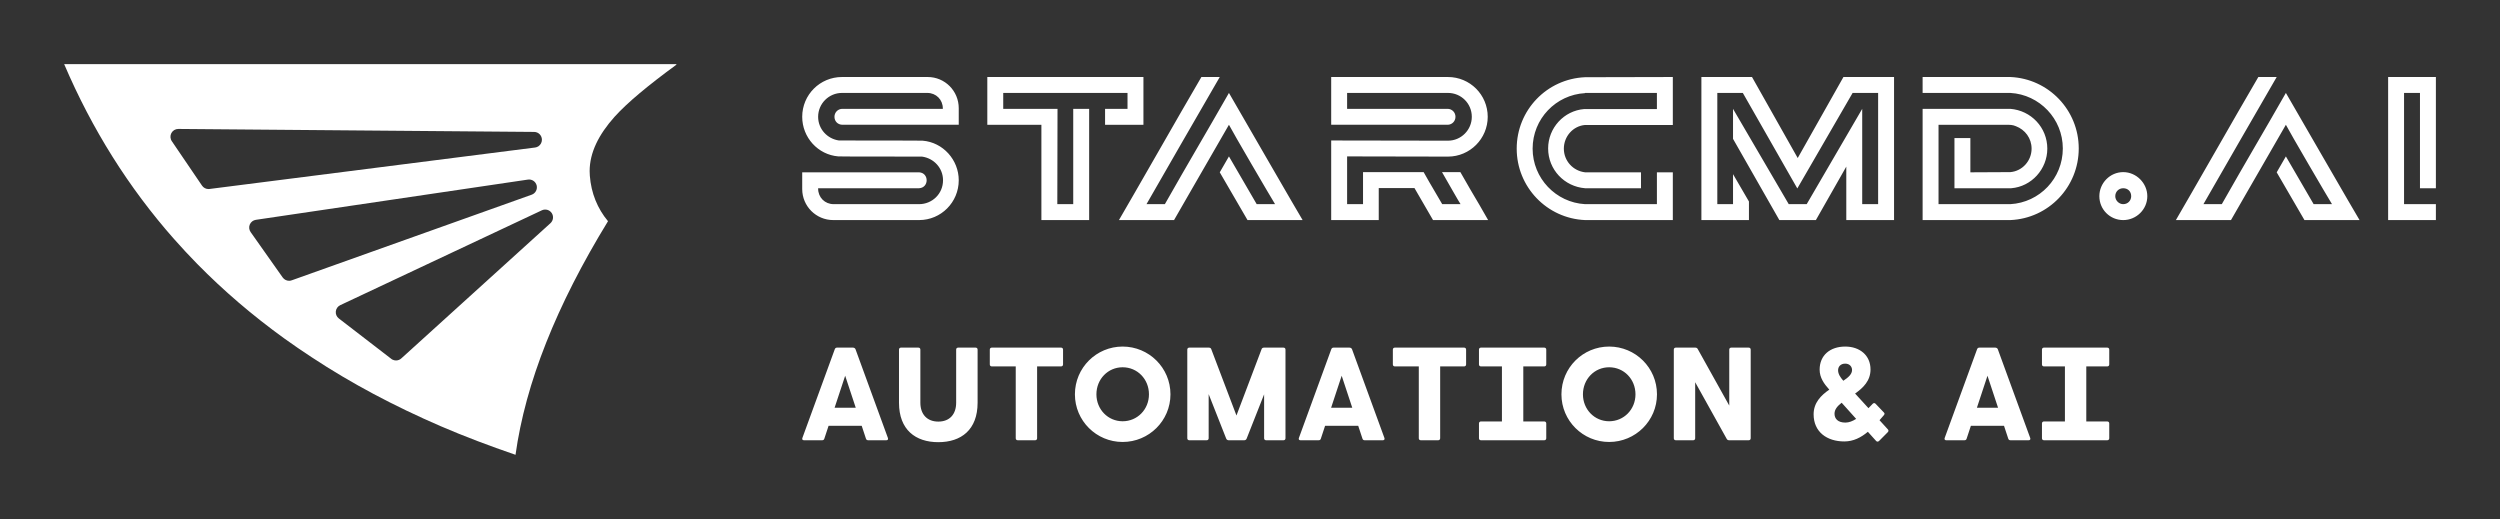
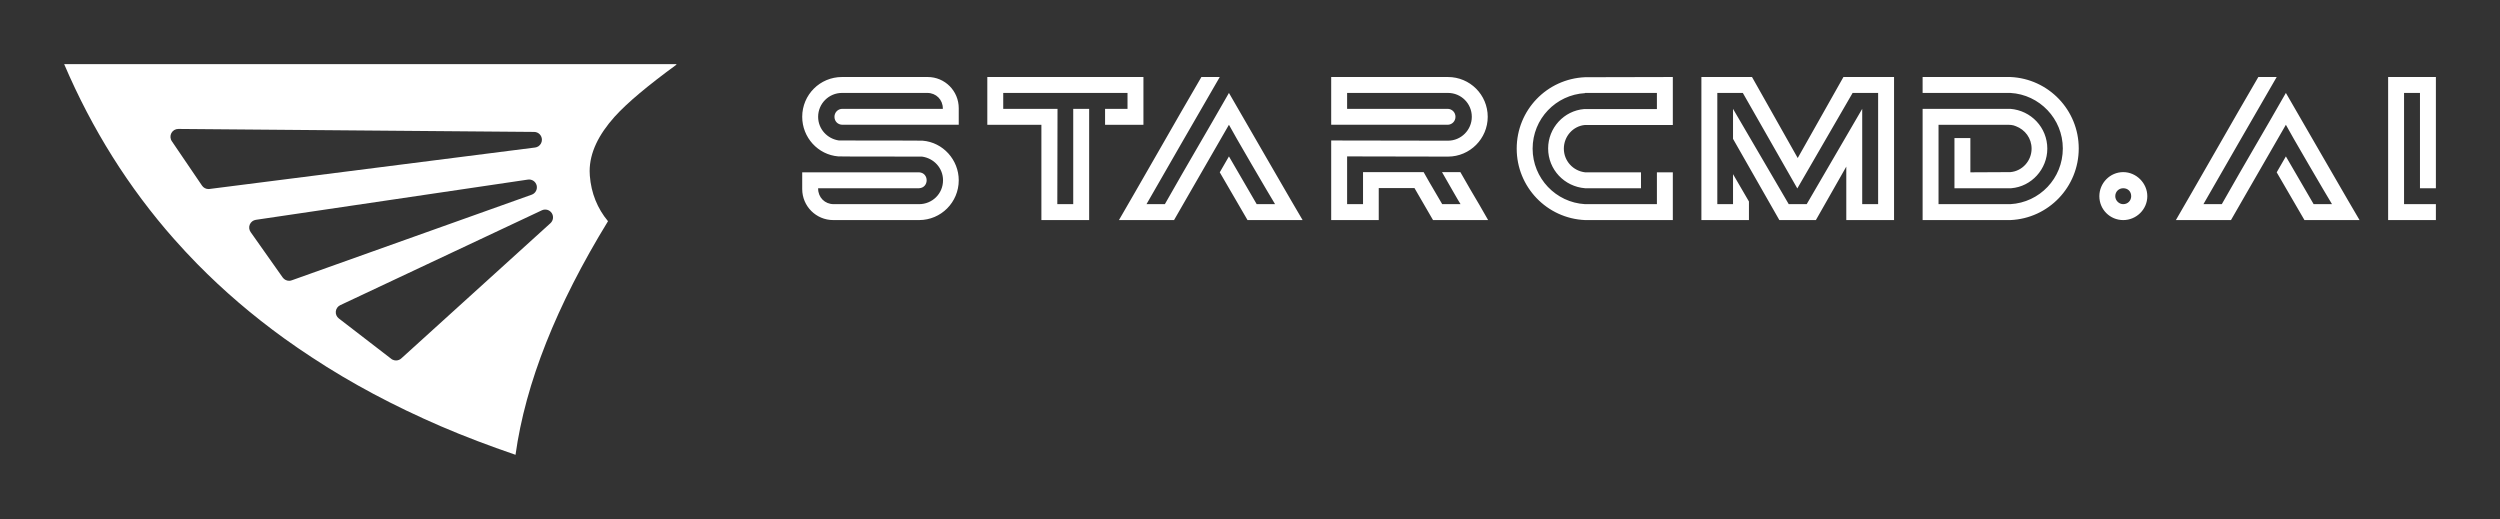
<svg xmlns="http://www.w3.org/2000/svg" version="1.1" width="3162.362" height="656.692" viewBox="0 0 3162.362 656.692">
  <rect x="0" y="0" width="3162.362" height="656.692" fill="#333333" stroke="none" />
  <g transform="scale(8.118) translate(10, 10)">
    <defs id="SvgjsDefs12955" />
    <g id="SvgjsG12956" transform="matrix(1.114,0,0,1.114,-7.99,-25.27)" fill="#fff">
      <path d="M92.756,22.677H7.17c3.893,9.105,9.007,17.26,15.379,24.476c0,0,0.002,0.002,0.003,0.002v-0.003  c1.039,1.173,2.122,2.343,3.245,3.486v0.001l0.003-0.001c3.675,3.741,7.72,7.203,12.16,10.41v-0.001  c1.235,0.888,2.534,1.778,3.857,2.645c0.002,0.001,0.002,0.002,0.003,0.003v-0.003c5.482,3.619,11.488,6.807,18.027,9.632  c3.327,1.435,6.834,2.755,10.458,3.998c1.398-10.04,5.724-20.903,12.936-32.674c-1.482-1.778-2.356-3.928-2.542-6.36  c-0.017-0.213-0.026-0.431-0.026-0.645c0.003-2.586,1.256-5.105,3.497-7.613c1.812-1.999,4.696-4.391,8.661-7.291  C92.805,22.719,92.78,22.698,92.756,22.677z M27.356,40.15c-0.359,0-0.7-0.177-0.903-0.479l-4.226-6.218  c-0.228-0.336-0.253-0.771-0.062-1.132c0.193-0.36,0.569-0.581,0.977-0.578l49.77,0.417c0.605,0.006,1.089,0.499,1.083,1.106  c-0.003,0.362-0.183,0.681-0.456,0.879c-0.006,0.005-0.012,0.009-0.017,0.012c-0.001,0.002-0.005,0.003-0.005,0.005  c-0.006,0.003-0.009,0.006-0.015,0.007c-0.003,0.005-0.009,0.006-0.012,0.009c-0.003,0.003-0.003,0.003-0.006,0.003  c-0.131,0.084-0.281,0.14-0.444,0.161l-45.543,5.798C27.448,40.147,27.402,40.15,27.356,40.15z M39.072,52.891  c-0.141,0.062-0.289,0.091-0.438,0.091c-0.342,0-0.682-0.161-0.896-0.461l-4.486-6.354c-0.219-0.309-0.265-0.71-0.116-1.062  c0.152-0.35,0.475-0.596,0.849-0.651l38.053-5.627c0.557-0.084,1.086,0.272,1.223,0.818c0.135,0.543-0.164,1.106-0.695,1.295  L39.072,52.891z M75.188,44.927L54.354,63.815c-0.207,0.205-0.484,0.312-0.767,0.312c-0.164,0-0.332-0.037-0.484-0.113  c-0.003,0-0.003-0.002-0.003-0.002c-0.015-0.008-0.027-0.014-0.04-0.023c-0.006-0.002-0.009-0.005-0.014-0.006  c-0.008-0.005-0.014-0.006-0.018-0.011c-0.008-0.006-0.018-0.011-0.029-0.015c-0.003-0.005-0.007-0.008-0.011-0.011  c-0.011-0.005-0.017-0.009-0.024-0.014c-0.002-0.003-0.008-0.006-0.011-0.009c-0.009-0.005-0.018-0.012-0.027-0.02  c-0.002-0.002-0.005-0.003-0.006-0.006l-7.335-5.65c-0.301-0.233-0.461-0.605-0.418-0.984c0.038-0.379,0.278-0.71,0.621-0.872  l28.199-13.267c0.491-0.233,1.078-0.07,1.38,0.382C75.668,43.959,75.59,44.562,75.188,44.927z" />
    </g>
    <g id="SvgjsG12957" transform="matrix(0.795,0,0,0.795,115,-7.508)" fill="#fff">
      <path d="M23.48 27.56 c-15.88 0 -16.12 -0.04 -16.32 -0.04 l-0.08 0 c-4 -0.32 -7.08 -3.72 -7.08 -7.76 c0 -4.32 3.48 -7.8 7.8 -7.8 l16.8 0 c3.36 0 6.08 2.72 6.08 6.12 l0 3.24 l-22.76 0 l-0.04 0 l-0.04 0 c-0.92 -0.04 -1.52 -0.72 -1.52 -1.56 s0.64 -1.52 1.48 -1.56 l19.76 0 l0 -0.08 c0 -1.72 -1.32 -3.04 -3.04 -3.04 l-16.72 0 c-2.56 0 -4.68 2.08 -4.68 4.68 c0 2.4 1.8 4.32 4.08 4.64 c15.96 0 16.12 0.04 16.4 0.04 c4 0.32 7.08 3.76 7.08 7.76 c0 4.32 -3.48 7.8 -7.76 7.8 l-16.84 0 c-3.36 0 -6.08 -2.72 -6.08 -6.08 l0 -3.28 l22.92 0 c1.96 0.12 1.96 3 0 3.12 l-19.8 0 l0 0.08 c0 1.72 1.32 3.04 3.04 3.04 l16.76 0 c2.52 0 4.68 -2 4.68 -4.68 c0 -2.4 -1.8 -4.32 -4.12 -4.64 z M36.28 21.32 l0 -9.36 l30.6 0 l0 9.36 l-7.52 0 l0 -3.12 l4.4 0 l0 -3.12 l-24.36 0 l0 3.12 l10.64 0 l-0.04 18.68 l3.12 0 l0 -18.68 l3.12 0 l0 21.8 l-9.36 0 l0 -18.68 l-10.6 0 z M81.84 30.64 l1.8 -3.12 l5.44 9.36 l3.6 0 c-0.8 -1.28 -8.4 -14.28 -9.04 -15.56 l-7.84 13.6 l-2.92 5.08 l-10.8 0 c0.6 -1 4.64 -8.04 8.52 -14.8 c2.28 -3.96 4.8 -8.4 7.64 -13.24 l3.6 0 l-7.44 12.88 l-6.92 12.04 l3.6 0 c4.92 -8.68 8 -13.8 12.56 -21.8 c0.28 0.48 14.36 24.88 14.44 24.92 l-10.8 0 z M134.44 40 l-10.8 0 l-3.64 -6.28 l-7 0 l0 6.28 l-9.32 0 l0 -15.6 l22.88 0.04 c2.6 0 4.68 -2.12 4.68 -4.68 c0 -2.6 -2.08 -4.68 -4.68 -4.68 l-19.76 0 l0 3.12 l19.76 0 c0.84 0.04 1.48 0.72 1.48 1.56 s-0.64 1.52 -1.48 1.56 l-0.04 0 l-0.04 0 l-22.8 0 l0 -9.36 l22.88 0 c4.32 0 7.8 3.48 7.8 7.8 c0 4.28 -3.48 7.8 -7.8 7.8 l-19.76 -0.04 l0 9.36 l3.12 0 l0 -6.28 l11.88 0 c1.28 2.32 3.44 5.88 3.64 6.28 l3.6 0 c-0.32 -0.44 -2.16 -3.72 -3.64 -6.28 l3.6 0 c1.32 2.28 2.64 4.64 3.72 6.4 z M170.64 11.96 l0 9.4 l-17.2 0 c-2.36 0.2 -4.16 2.24 -4.16 4.64 s1.8 4.36 4.16 4.64 l10.96 0 l0 3.12 l-10.96 0 c-4.04 -0.32 -7.24 -3.64 -7.24 -7.8 c0 -4 3.08 -7.4 7.08 -7.72 l14.24 0 l0 -3.16 l-14.08 0 l0 0.04 c-5.72 0.32 -10.28 5.04 -10.28 10.88 c0 5.8 4.56 10.56 10.28 10.88 l14.08 0 l0 -6.24 l3.12 0 l0 9.36 l-17.2 0 c-7.48 -0.32 -13.4 -6.48 -13.4 -14 c0 -7.56 5.92 -13.68 13.4 -14 z M195.12 27.84 l8.96 -15.88 l9.92 0 l0 28.04 l-9.36 0 l0 -10.48 l-5.96 10.48 l-7.16 0 l-9.08 -15.92 l0 -5.88 l10.92 18.68 l3.52 0 l10.88 -18.68 l0 18.68 l3.12 0 l0 -21.8 l-5 0 l-10.84 18.72 l-10.68 -18.72 l-5 0 l0 21.8 l3.08 0 l0 -5.88 l3.12 5.36 l0 3.64 l-9.32 0 l0 -28.04 l9.92 0 z M219.6 11.96 l17.2 0 c7.48 0.32 13.4 6.48 13.4 14 c0 7.56 -5.92 13.72 -13.4 14.04 l-17.2 0 l0 -21.8 l17.2 0 c4.04 0.32 7.24 3.64 7.24 7.8 c0 4 -3.08 7.44 -7.08 7.76 l-11.12 0 l0 -9.84 l3.12 0 l0 6.72 l7.84 -0.04 c2.36 -0.2 4.16 -2.24 4.16 -4.6 c0 -2.04 -1.28 -3.72 -3.08 -4.4 c-0.68 -0.28 -1.08 -0.28 -2.16 -0.28 l-13 0 l0 15.56 l14.08 0 c5.72 -0.32 10.28 -5.04 10.28 -10.92 c0 -5.8 -4.56 -10.56 -10.28 -10.88 l-17.2 0 l0 -3.12 z M258.92 30.6 c2.56 0 4.72 2.16 4.72 4.72 c0 2.6 -2.16 4.68 -4.72 4.68 c-2.6 0 -4.68 -2.08 -4.68 -4.68 c0 -2.56 2.08 -4.72 4.68 -4.72 z M258.92 36.88 c0.92 0 1.56 -0.72 1.56 -1.56 c0 -0.92 -0.64 -1.56 -1.56 -1.56 c-0.84 0 -1.56 0.64 -1.56 1.56 c0 0.84 0.72 1.56 1.56 1.56 z M289 30.64 l1.8 -3.12 l5.44 9.36 l3.6 0 c-0.8 -1.28 -8.4 -14.28 -9.04 -15.56 l-7.84 13.6 l-2.92 5.08 l-10.8 0 c0.6 -1 4.64 -8.04 8.52 -14.8 c2.28 -3.96 4.8 -8.4 7.64 -13.24 l3.6 0 l-7.44 12.88 l-6.92 12.04 l3.6 0 c4.92 -8.68 8 -13.8 12.56 -21.8 c0.28 0.48 14.36 24.88 14.44 24.92 l-10.8 0 z M320.2 40 l-9.36 0 l0 -28.04 l9.36 0 l0 21.8 l-3.12 0 l0 -18.68 l-3.12 0 l0 21.8 l6.24 0 l0 3.12 z" />
    </g>
    <g id="SvgjsG12958" transform="matrix(1.031,0,0,1.031,114.22,37.98)" fill="#fff">
-       <path d="M13.71 19.66 c0.07 0.2 -0.02 0.34 -0.24 0.34 l-2.74 0 c-0.16 0 -0.28 -0.06 -0.34 -0.24 l-0.64 -1.94 l-5.01 0 l-0.64 1.94 c-0.05 0.18 -0.18 0.24 -0.34 0.24 l-2.74 0 c-0.22 0 -0.31 -0.14 -0.24 -0.34 l4.9 -13.42 c0.06 -0.16 0.18 -0.24 0.34 -0.24 l2.4 0 c0.16 0 0.33 0.08 0.39 0.24 z M5.65 15.09 l3.2 0 l-1.6 -4.84 z M26.964 6 c0.18 0 0.3 0.12 0.3 0.3 l0 8.03 c0 4.09 -2.48 5.96 -5.94 5.96 c-3.44 0 -5.94 -1.87 -5.94 -5.96 l0 -8.03 c0 -0.18 0.12 -0.3 0.3 -0.3 l2.63 0 c0.18 0 0.3 0.12 0.3 0.3 l0 8.03 c0 1.75 1.02 2.85 2.71 2.85 c1.71 0 2.7 -1.1 2.7 -2.85 l0 -8.03 c0 -0.18 0.12 -0.3 0.3 -0.3 l2.64 0 z M39.878 6 c0.18 0 0.3 0.12 0.3 0.3 l0 2.24 c0 0.18 -0.12 0.3 -0.3 0.3 l-3.62 0 l0 10.86 c0 0.18 -0.12 0.3 -0.3 0.3 l-2.63 0 c-0.18 0 -0.3 -0.12 -0.3 -0.3 l0 -10.86 l-3.62 0 c-0.18 0 -0.3 -0.12 -0.3 -0.3 l0 -2.24 c0 -0.18 0.12 -0.3 0.3 -0.3 l10.47 0 z M49.182 20.26 c-3.96 0 -7.21 -3.2 -7.21 -7.2 c0 -4.02 3.25 -7.22 7.21 -7.22 c3.97 0 7.23 3.2 7.23 7.22 c0 4 -3.26 7.2 -7.23 7.2 z M49.182 17.13 c2.23 0 3.98 -1.79 3.98 -4.07 c0 -2.3 -1.75 -4.09 -3.98 -4.09 c-2.21 0 -3.96 1.79 -3.96 4.09 c0 2.28 1.75 4.07 3.96 4.07 z M73.496 6 c0.18 0 0.3 0.12 0.3 0.3 l0 13.4 c0 0.18 -0.12 0.3 -0.3 0.3 l-2.63 0 c-0.18 0 -0.3 -0.12 -0.3 -0.3 l0 -6.64 l-2.64 6.69 c-0.06 0.16 -0.2 0.25 -0.36 0.25 l-2.36 0 c-0.16 0 -0.31 -0.09 -0.37 -0.25 l-2.65 -6.72 l0 6.67 c0 0.18 -0.12 0.3 -0.3 0.3 l-2.63 0 c-0.18 0 -0.3 -0.12 -0.3 -0.3 l0 -13.4 c0 -0.18 0.12 -0.3 0.3 -0.3 l2.95 0 c0.16 0 0.3 0.06 0.36 0.2 l3.82 10.06 l3.81 -10.06 c0.06 -0.14 0.2 -0.2 0.36 -0.2 l2.94 0 z M88.75 19.66 c0.07 0.2 -0.02 0.34 -0.24 0.34 l-2.74 0 c-0.16 0 -0.28 -0.06 -0.34 -0.24 l-0.64 -1.94 l-5.01 0 l-0.64 1.94 c-0.05 0.18 -0.18 0.24 -0.34 0.24 l-2.74 0 c-0.22 0 -0.31 -0.14 -0.24 -0.34 l4.9 -13.42 c0.06 -0.16 0.18 -0.24 0.34 -0.24 l2.4 0 c0.16 0 0.33 0.08 0.39 0.24 z M80.69 15.09 l3.2 0 l-1.6 -4.84 z M100.794 6 c0.18 0 0.3 0.12 0.3 0.3 l0 2.24 c0 0.18 -0.12 0.3 -0.3 0.3 l-3.62 0 l0 10.86 c0 0.18 -0.12 0.3 -0.3 0.3 l-2.63 0 c-0.18 0 -0.3 -0.12 -0.3 -0.3 l0 -10.86 l-3.62 0 c-0.18 0 -0.3 -0.12 -0.3 -0.3 l0 -2.24 c0 -0.18 0.12 -0.3 0.3 -0.3 l10.47 0 z M112.908 8.84 l-3.17 0 l0 8.32 l3.17 0 c0.18 0 0.3 0.12 0.3 0.3 l0 2.24 c0 0.18 -0.12 0.3 -0.3 0.3 l-9.57 0 c-0.18 0 -0.3 -0.12 -0.3 -0.3 l0 -2.24 c0 -0.18 0.12 -0.3 0.3 -0.3 l3.17 0 l0 -8.32 l-3.17 0 c-0.18 0 -0.3 -0.12 -0.3 -0.3 l0 -2.24 c0 -0.18 0.12 -0.3 0.3 -0.3 l9.57 0 c0.18 0 0.3 0.12 0.3 0.3 l0 2.24 c0 0.18 -0.12 0.3 -0.3 0.3 z M122.712 20.26 c-3.96 0 -7.21 -3.2 -7.21 -7.2 c0 -4.02 3.25 -7.22 7.21 -7.22 c3.97 0 7.23 3.2 7.23 7.22 c0 4 -3.26 7.2 -7.23 7.2 z M122.712 17.13 c2.23 0 3.98 -1.79 3.98 -4.07 c0 -2.3 -1.75 -4.09 -3.98 -4.09 c-2.21 0 -3.96 1.79 -3.96 4.09 c0 2.28 1.75 4.07 3.96 4.07 z M143.806 6 c0.18 0 0.3 0.12 0.3 0.3 l0 13.4 c0 0.18 -0.12 0.3 -0.3 0.3 l-2.96 0 c-0.16 0 -0.28 -0.06 -0.36 -0.2 l-4.77 -8.57 l0 8.47 c0 0.18 -0.12 0.3 -0.3 0.3 l-2.63 0 c-0.18 0 -0.3 -0.12 -0.3 -0.3 l0 -13.4 c0 -0.18 0.12 -0.3 0.3 -0.3 l2.95 0 c0.16 0 0.28 0.06 0.36 0.2 l4.77 8.56 l0 -8.46 c0 -0.18 0.12 -0.3 0.3 -0.3 l2.64 0 z M164.814 18.33 c0.15 0.14 0.15 0.31 0.01 0.45 l-1.3 1.31 c-0.14 0.14 -0.3 0.17 -0.45 0.03 l-1.26 -1.4 c-1.04 0.87 -2.19 1.46 -3.56 1.46 c-2.62 0 -4.64 -1.43 -4.64 -4.1 c0 -1.75 1.12 -2.87 2.37 -3.73 c-0.8 -0.88 -1.46 -1.82 -1.46 -3.02 c0 -2.17 1.58 -3.49 3.87 -3.49 c2.19 0 3.82 1.32 3.82 3.46 c0 1.71 -1.11 2.78 -2.33 3.64 l2.02 2.21 c0.21 -0.21 0.43 -0.44 0.65 -0.67 c0.15 -0.14 0.29 -0.12 0.42 0 l1.28 1.34 c0.13 0.13 0.08 0.27 -0.03 0.4 l-0.65 0.75 z M157.314 9.41 c0 0.57 0.31 1.04 0.79 1.6 c0.77 -0.51 1.32 -1 1.32 -1.63 c0 -0.48 -0.35 -0.96 -1.03 -0.96 c-0.72 0 -1.08 0.48 -1.08 0.99 z M158.414 17.33 c0.55 0 1.08 -0.21 1.63 -0.56 l-2.19 -2.44 c-0.64 0.5 -1.08 1.01 -1.08 1.66 c0 0.74 0.49 1.34 1.64 1.34 z M186.352 19.66 c0.07 0.2 -0.02 0.34 -0.24 0.34 l-2.74 0 c-0.16 0 -0.28 -0.06 -0.34 -0.24 l-0.64 -1.94 l-5.01 0 l-0.64 1.94 c-0.05 0.18 -0.18 0.24 -0.34 0.24 l-2.74 0 c-0.22 0 -0.31 -0.14 -0.24 -0.34 l4.9 -13.42 c0.06 -0.16 0.18 -0.24 0.34 -0.24 l2.4 0 c0.16 0 0.33 0.08 0.39 0.24 z M178.292 15.09 l3.2 0 l-1.6 -4.84 z M197.996 8.84 l-3.17 0 l0 8.32 l3.17 0 c0.18 0 0.3 0.12 0.3 0.3 l0 2.24 c0 0.18 -0.12 0.3 -0.3 0.3 l-9.57 0 c-0.18 0 -0.3 -0.12 -0.3 -0.3 l0 -2.24 c0 -0.18 0.12 -0.3 0.3 -0.3 l3.17 0 l0 -8.32 l-3.17 0 c-0.18 0 -0.3 -0.12 -0.3 -0.3 l0 -2.24 c0 -0.18 0.12 -0.3 0.3 -0.3 l9.57 0 c0.18 0 0.3 0.12 0.3 0.3 l0 2.24 c0 0.18 -0.12 0.3 -0.3 0.3 z" />
-     </g>
+       </g>
  </g>
</svg>